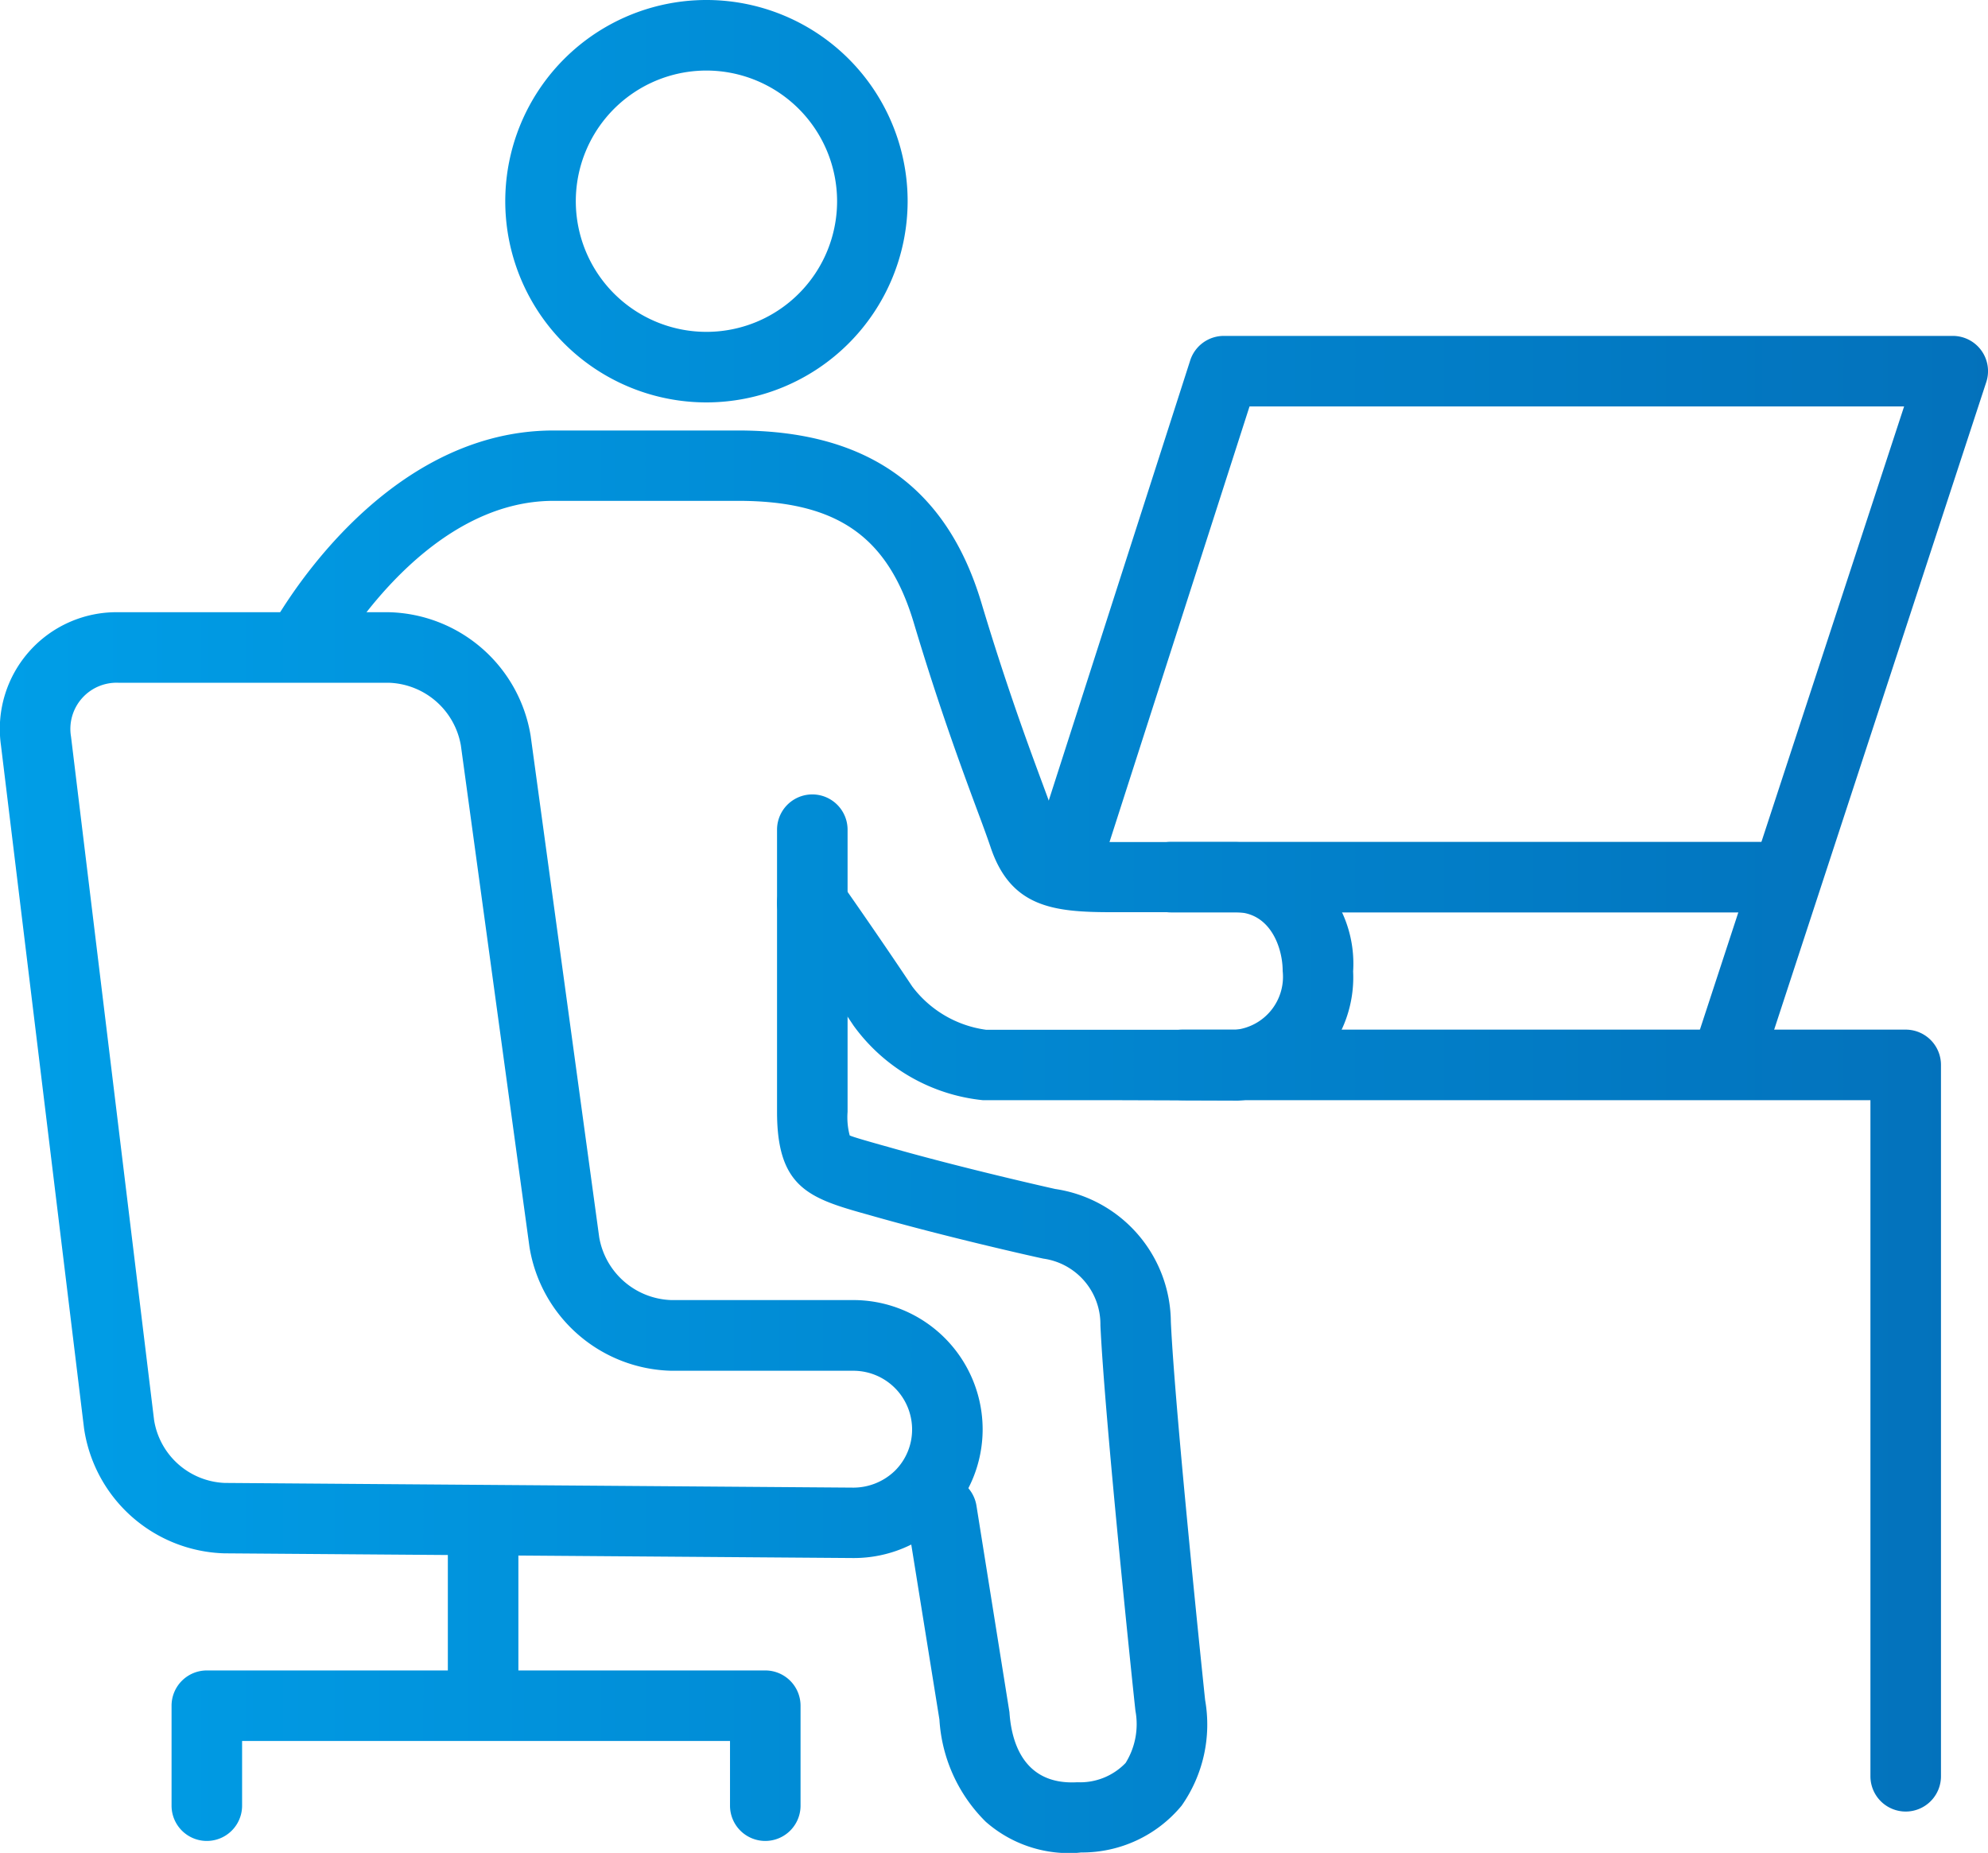
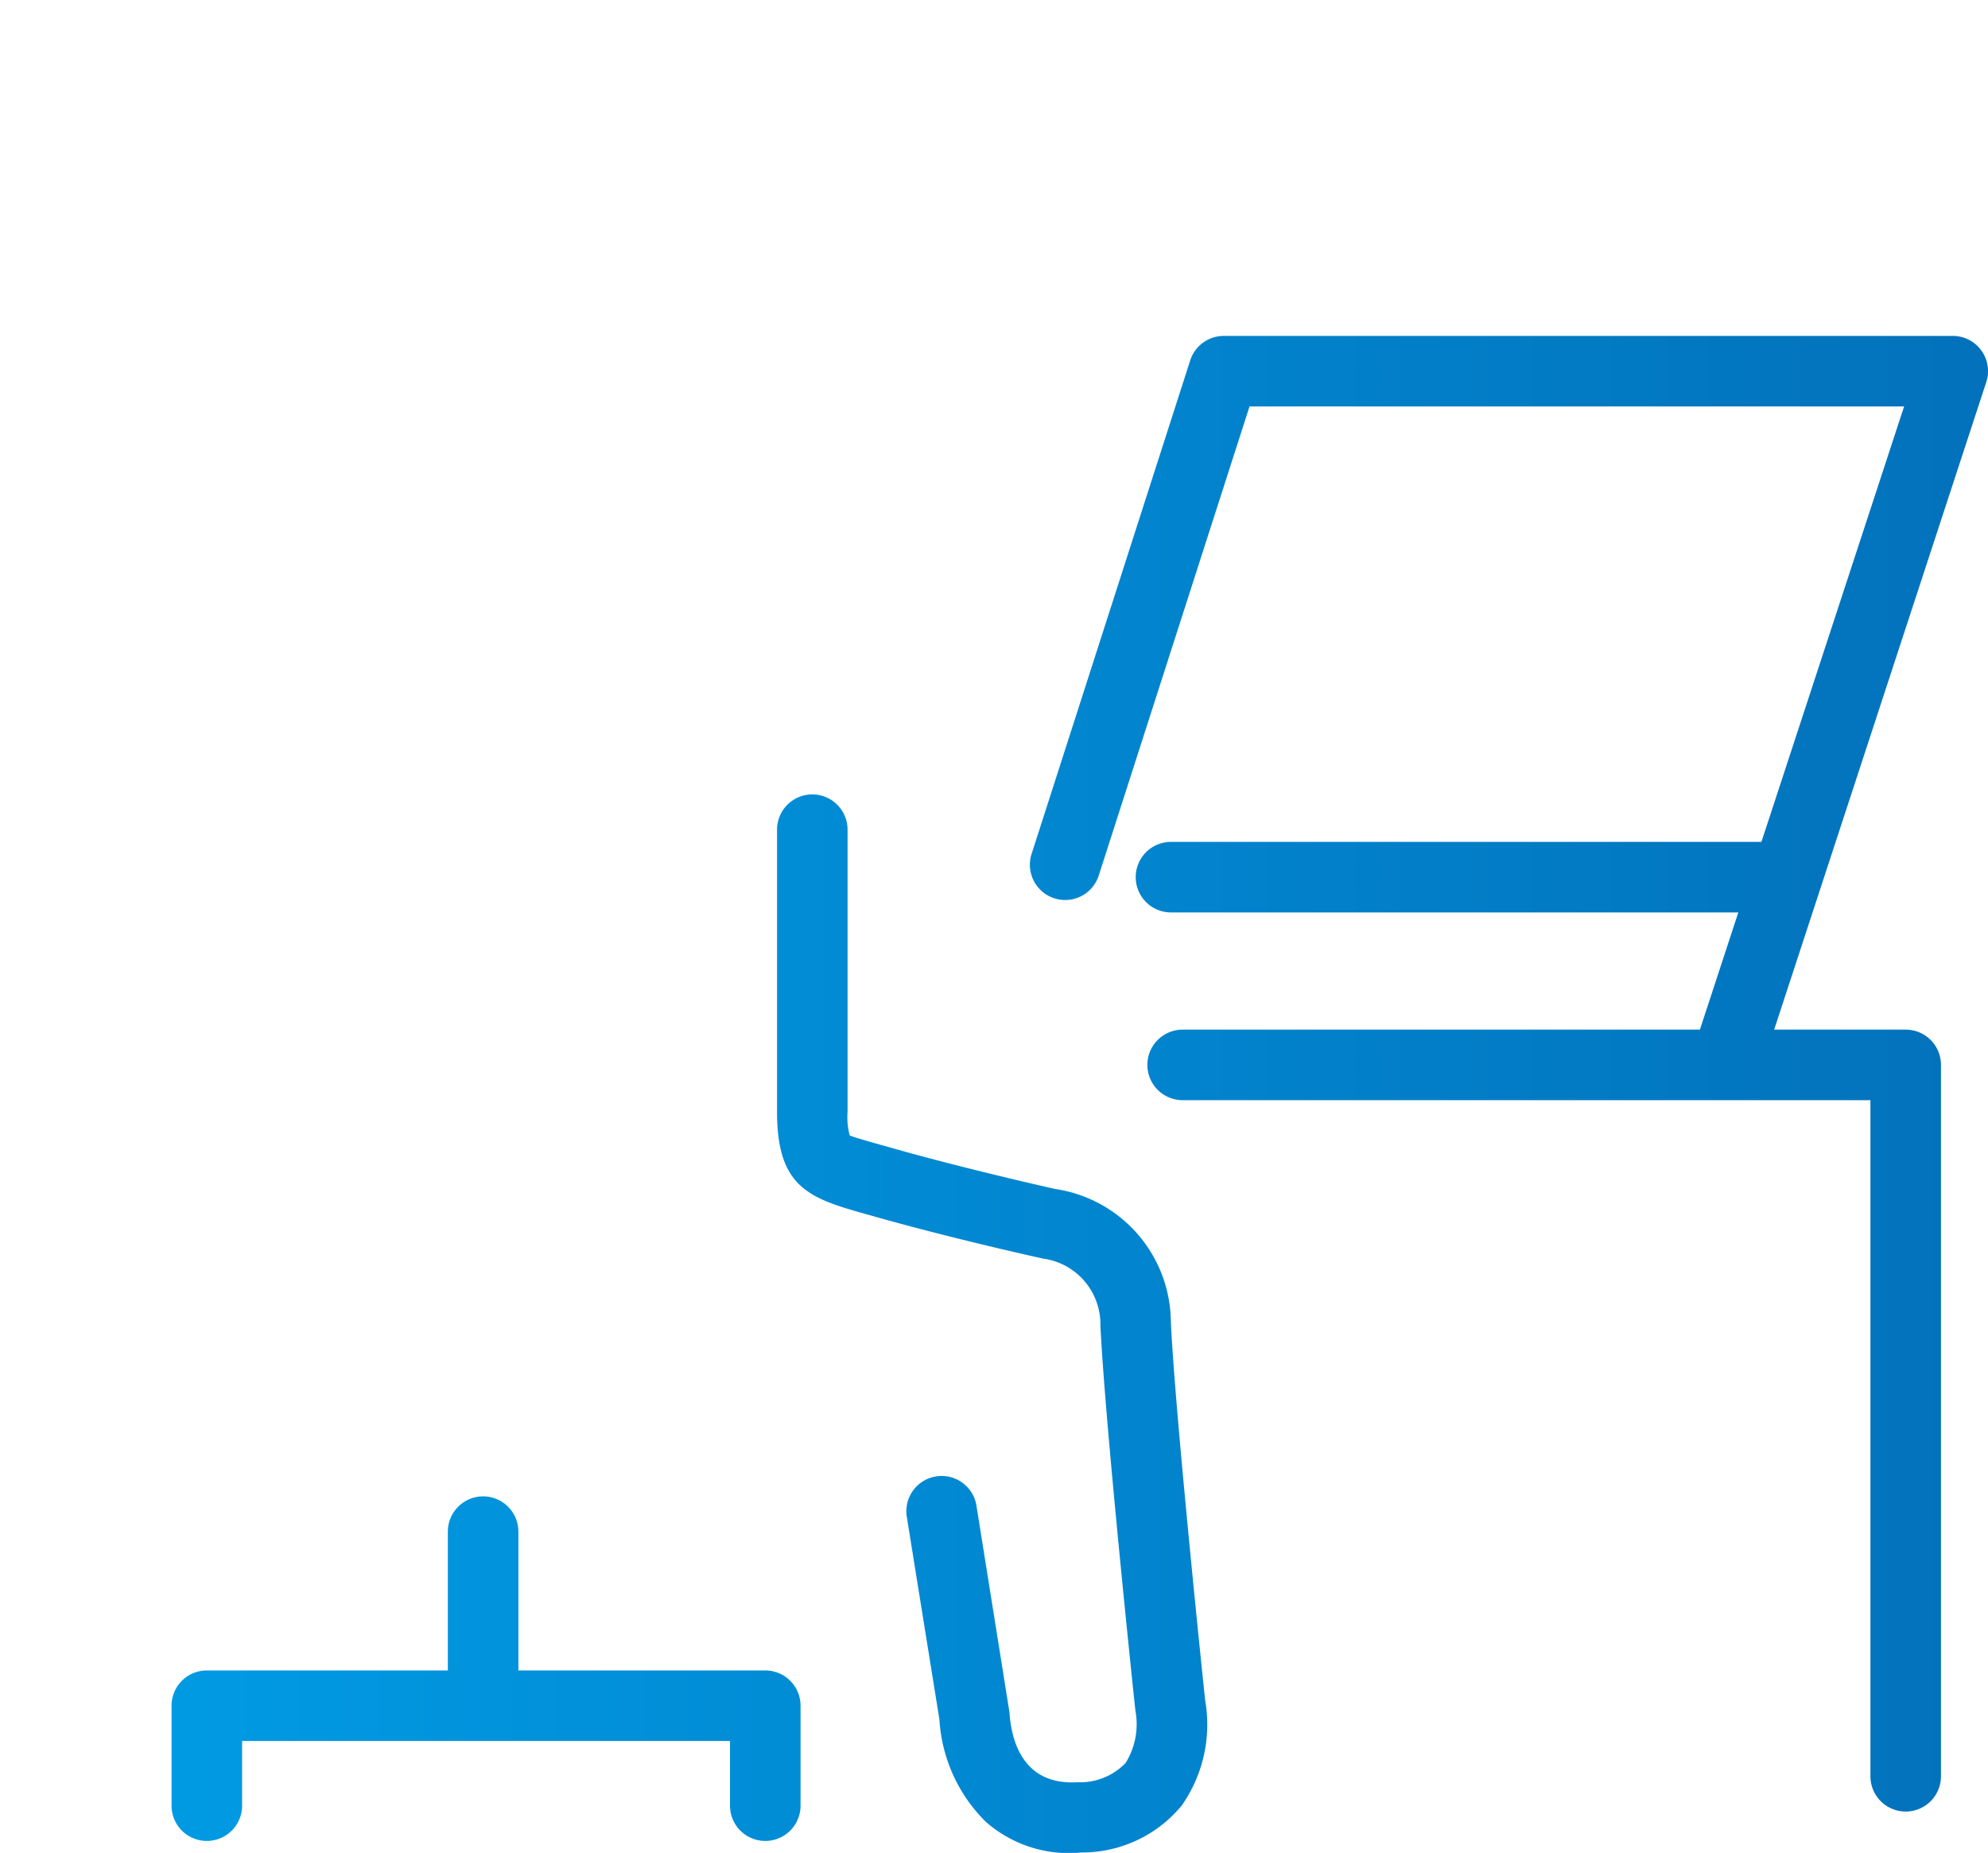
<svg xmlns="http://www.w3.org/2000/svg" xmlns:xlink="http://www.w3.org/1999/xlink" id="レイヤー_1" data-name="レイヤー 1" width="42.273" height="39.396" viewBox="0 0 42.273 39.396">
  <defs>
    <style> .cls-1 { fill: none; stroke: #000; stroke-miterlimit: 10; stroke-width: 0.75px; } .cls-2 { fill: url(#名称未設定グラデーション_3); } .cls-3 { fill: url(#名称未設定グラデーション_3-2); } .cls-4 { fill: url(#名称未設定グラデーション_3-3); } .cls-5 { fill: url(#名称未設定グラデーション_3-4); } .cls-6 { fill: url(#名称未設定グラデーション_3-5); } .cls-7 { fill: url(#名称未設定グラデーション_3-6); } .cls-8 { fill: url(#名称未設定グラデーション_3-7); } .cls-9 { fill: url(#名称未設定グラデーション_3-9); } .cls-10 { fill: url(#名称未設定グラデーション_3-10); } </style>
    <linearGradient id="名称未設定グラデーション_3" data-name="名称未設定グラデーション 3" x1="-1.849" y1="4.278" x2="45.336" y2="4.278" gradientUnits="userSpaceOnUse">
      <stop offset="0" stop-color="#00a0e9" />
      <stop offset="1" stop-color="#036eb8" />
      <stop offset="1" />
    </linearGradient>
    <linearGradient id="名称未設定グラデーション_3-2" x1="-1.849" y1="16.267" x2="45.336" y2="16.267" xlink:href="#名称未設定グラデーション_3" />
    <linearGradient id="名称未設定グラデーション_3-3" x1="-1.849" y1="28.144" x2="45.336" y2="28.144" xlink:href="#名称未設定グラデーション_3" />
    <linearGradient id="名称未設定グラデーション_3-4" x1="-1.849" y1="23.072" x2="45.336" y2="23.072" xlink:href="#名称未設定グラデーション_3" />
    <linearGradient id="名称未設定グラデーション_3-5" x1="-1.849" y1="34.354" x2="45.336" y2="34.354" xlink:href="#名称未設定グラデーション_3" />
    <linearGradient id="名称未設定グラデーション_3-6" x1="-1.849" y1="37.329" x2="45.336" y2="37.329" xlink:href="#名称未設定グラデーション_3" />
    <linearGradient id="名称未設定グラデーション_3-7" x1="-1.849" y1="30.204" x2="45.336" y2="30.204" xlink:href="#名称未設定グラデーション_3" />
    <linearGradient id="名称未設定グラデーション_3-9" x1="-1.849" y1="15.142" x2="45.336" y2="15.142" xlink:href="#名称未設定グラデーション_3" />
    <linearGradient id="名称未設定グラデーション_3-10" x1="-1.849" y1="18.649" x2="45.336" y2="18.649" xlink:href="#名称未設定グラデーション_3" />
  </defs>
  <rect class="cls-1" x="-229.935" y="-30.302" width="499.601" height="174" />
  <g>
-     <path class="cls-2" d="M15.023,8.556A4.278,4.278,0,1,1,19.3,4.278,4.283,4.283,0,0,1,15.023,8.556Zm0-7.056A2.778,2.778,0,1,0,17.8,4.278,2.782,2.782,0,0,0,15.023,1.5Z" />
-     <path class="cls-3" d="M23.648,23.392H20.9a3.877,3.877,0,0,1-2.749-1.584c-.743-1.116-1.489-2.173-1.491-2.176a.75.75,0,0,1,1.227-.863s.757,1.074,1.512,2.207a2.363,2.363,0,0,0,1.569.919l5.307,0a1.134,1.134,0,0,0,1-1.25c0-.5-.266-1.25-1-1.25H23.648c-1.243,0-2.157-.1-2.586-1.388-.07-.207-.168-.474-.29-.8-.318-.858-.8-2.156-1.342-3.968-.552-1.839-1.635-2.59-3.739-2.59H11.77c-2.837,0-4.7,3.432-4.721,3.467a.75.75,0,0,1-1.325-.7c.092-.174,2.3-4.263,6.046-4.263h3.921c2.744,0,4.437,1.2,5.176,3.659.53,1.767,1,3.038,1.312,3.879.129.349.233.631.306.849.1.307.12.363,1.163.363h2.625a2.587,2.587,0,0,1,2.5,2.75,2.627,2.627,0,0,1-2.447,2.748Z" />
    <path class="cls-4" d="M22.8,39.4a2.676,2.676,0,0,1-1.84-.667,3.336,3.336,0,0,1-.984-2.172l-.692-4.3a.75.75,0,1,1,1.481-.237l.7,4.381c.029.426.182,1.562,1.443,1.489a1.34,1.34,0,0,0,1.027-.41,1.562,1.562,0,0,0,.209-1.109c-.036-.315-.653-6.2-.745-8.2a1.408,1.408,0,0,0-1.212-1.414c-.158-.032-2.076-.461-3.717-.931l-.154-.043c-1.145-.324-1.793-.583-1.793-2.146v-6a.75.75,0,0,1,1.5,0v6a1.507,1.507,0,0,0,.045.5c.051.028.373.12.656.2l.158.044c1.6.458,3.535.891,3.555.895a2.879,2.879,0,0,1,2.46,2.823c.09,1.956.722,7.984.729,8.044a3,3,0,0,1-.5,2.245,2.744,2.744,0,0,1-2.138.995C22.925,39.394,22.862,39.4,22.8,39.4Z" />
-     <path class="cls-5" d="M18.163,33.127h-.02l-13.375-.1a3.108,3.108,0,0,1-2.981-2.658L.02,15.843a2.482,2.482,0,0,1,2.5-2.826h5.75a3.131,3.131,0,0,1,3.014,2.629l1.458,10.663a1.61,1.61,0,0,0,1.528,1.333h3.875a2.752,2.752,0,0,1,2.75,2.75,2.738,2.738,0,0,1-2.735,2.735ZM2.523,14.517A.982.982,0,0,0,1.51,15.661L3.276,30.19a1.587,1.587,0,0,0,1.5,1.34h0l13.375.1a1.273,1.273,0,0,0,.879-.359,1.232,1.232,0,0,0,.365-.876,1.25,1.25,0,0,0-1.25-1.25H14.273a3.132,3.132,0,0,1-3.014-2.63L9.8,15.85a1.608,1.608,0,0,0-1.528-1.333Z" />
    <path class="cls-6" d="M10.273,36.892a.75.75,0,0,1-.75-.75V32.566a.75.75,0,0,1,1.5,0v3.576A.75.75,0,0,1,10.273,36.892Z" />
    <path class="cls-7" d="M16.273,39.142a.75.75,0,0,1-.75-.75V37.017H5.148v1.375a.75.75,0,0,1-1.5,0V36.267a.75.75,0,0,1,.75-.75H16.273a.75.75,0,0,1,.75.75v2.125A.75.75,0,0,1,16.273,39.142Z" />
    <path class="cls-8" d="M40.523,38.517a.75.75,0,0,1-.75-.75V23.392H25.148a.75.75,0,0,1,0-1.5H40.523a.75.75,0,0,1,.75.75V37.767A.75.75,0,0,1,40.523,38.517Z" />
-     <path class="cls-8" d="M32.773,38.517a.75.75,0,0,1-.75-.75V22.642a.75.75,0,0,1,1.5,0V37.767A.75.75,0,0,1,32.773,38.517Z" />
    <path class="cls-9" d="M36.773,23.142a.729.729,0,0,1-.233-.038.749.749,0,0,1-.48-.946L40.489,8.642H26.57l-3.208,9.979a.75.75,0,0,1-1.428-.459l3.375-10.5a.751.751,0,0,1,.714-.52h15.5a.749.749,0,0,1,.713.983l-4.75,14.5A.75.75,0,0,1,36.773,23.142Z" />
    <path class="cls-10" d="M37.9,19.4h-13a.75.75,0,1,1,0-1.5h13a.75.75,0,0,1,0,1.5Z" />
  </g>
</svg>